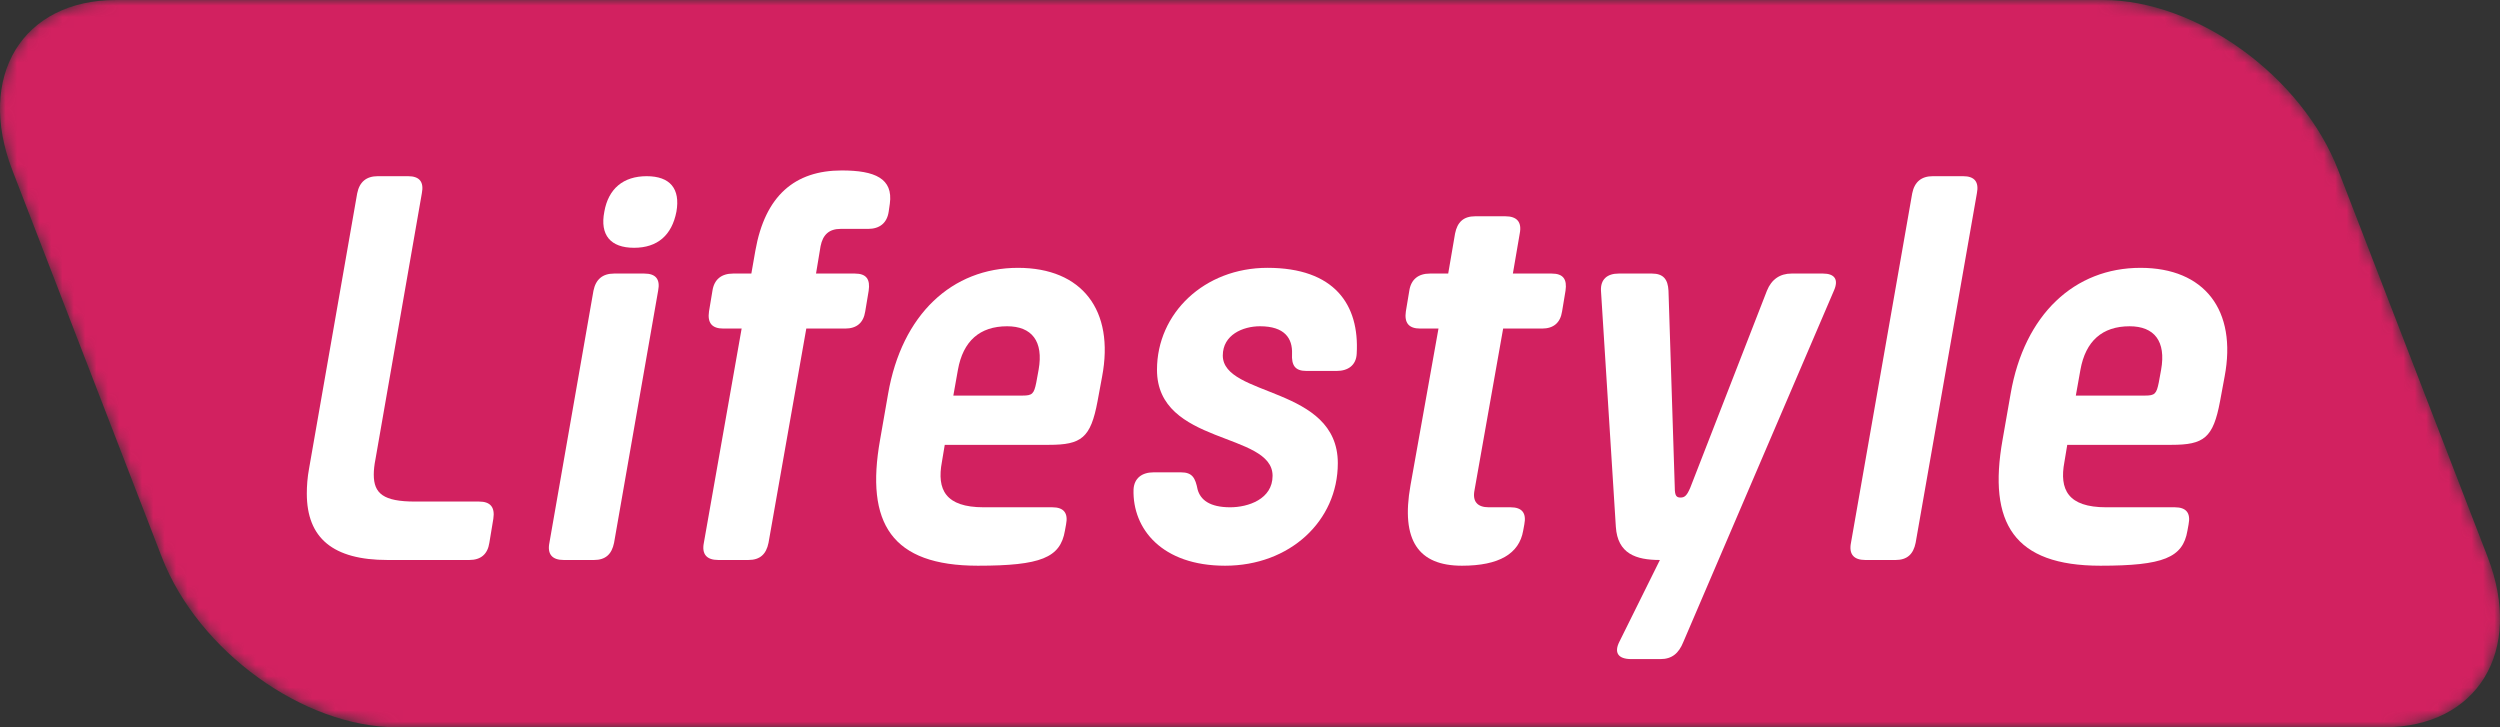
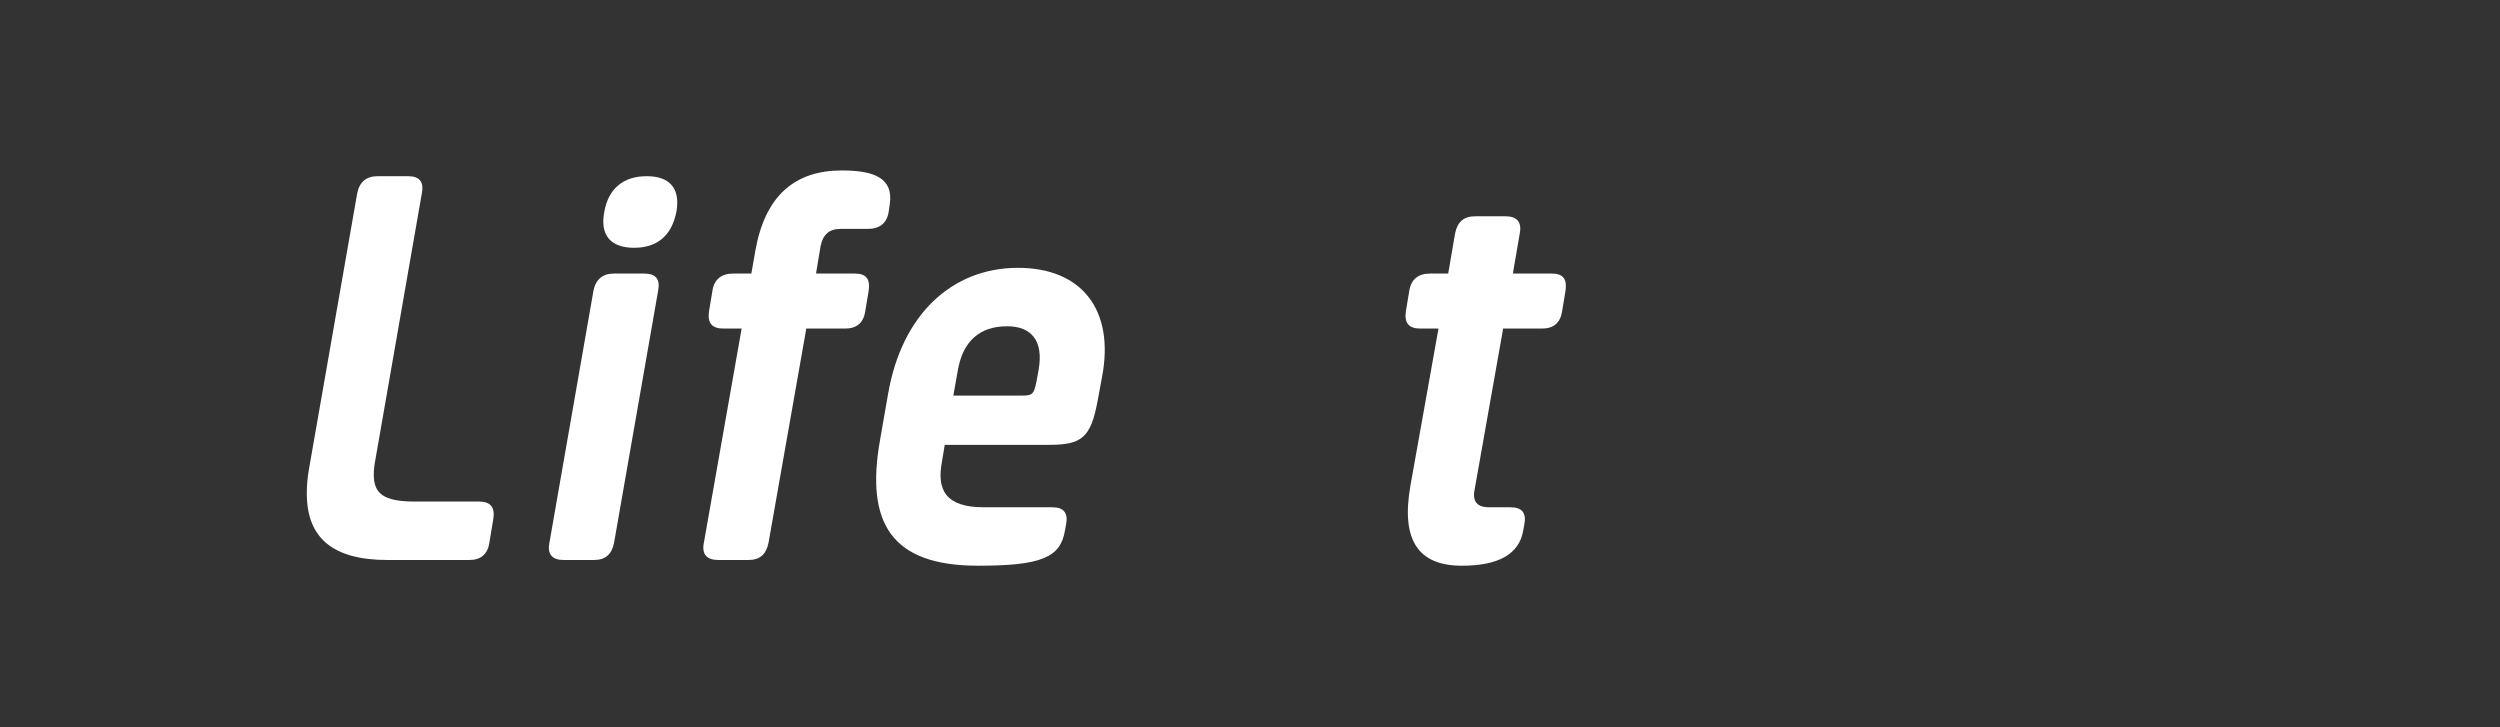
<svg xmlns="http://www.w3.org/2000/svg" xmlns:xlink="http://www.w3.org/1999/xlink" width="220px" height="64px" viewBox="0 0 220 64" version="1.1">
  <rect x="0" y="0" width="220" height="64" fill="#333333" stroke="none" />
  <title>Group 23</title>
  <defs>
-     <path d="M10.215,0 C1.977,0 -2.108,6.707 1.088,14.983 L1.088,14.983 L14.235,49.017 C17.431,57.292 26.7,64 34.939,64 L34.939,64 L209.785,64 C218.023,64 222.108,57.292 218.912,49.017 L218.912,49.017 L205.764,14.983 C202.568,6.707 193.3,0 185.062,0 L185.062,0 L10.215,0 Z" id="path-1" />
-   </defs>
+     </defs>
  <g id="Sales-Pages" stroke="none" stroke-width="1" fill="none" fill-rule="evenodd">
    <g id="Style-School-Spring-2024" transform="translate(-393, -6798)">
      <g id="Group-4-Copy-3" transform="translate(170, 6755)">
        <g id="Group-23" transform="translate(223, 43)">
          <g id="Group-5">
            <mask id="mask-2" fill="white">
              <use xlink:href="#path-1" />
            </mask>
            <g id="Clip-4" />
            <path d="M10.215,0 C1.977,0 -2.108,6.707 1.088,14.983 L1.088,14.983 L14.235,49.017 C17.431,57.292 26.7,64 34.939,64 L34.939,64 L209.785,64 C218.023,64 222.108,57.292 218.912,49.017 L218.912,49.017 L205.764,14.983 C202.568,6.707 193.3,0 185.062,0 L185.062,0 L10.215,0 Z" id="Fill-3" fill="#D22160" mask="url(#mask-2)" />
          </g>
          <g id="Group-24" transform="translate(27, 15)" fill="#FFFFFF">
            <path d="M0,28.431 C0,27.775 0.051,27.02 0.201,26.214 L4.432,2.017 C4.633,1.008 5.237,0.505 6.244,0.505 L8.913,0.505 C9.92,0.505 10.322,1.008 10.121,2.017 L6.042,25.407 C5.941,25.911 5.892,26.364 5.892,26.768 C5.892,28.431 6.747,29.137 9.516,29.137 L15.157,29.137 C16.163,29.137 16.567,29.641 16.414,30.648 L16.063,32.767 C15.912,33.775 15.307,34.279 14.3,34.279 L7.1,34.279 C2.316,34.279 0,32.363 0,28.431" id="Fill-6" />
            <path d="M26.181,3.629 C26.534,1.613 27.843,0.505 29.907,0.505 C31.972,0.505 32.879,1.613 32.525,3.629 C32.123,5.696 30.864,6.805 28.798,6.805 C26.735,6.805 25.777,5.696 26.181,3.629 M21.348,32.766 L25.224,10.586 C25.426,9.578 26.031,9.074 27.038,9.074 L29.705,9.074 C30.712,9.074 31.116,9.578 30.915,10.586 L27.038,32.766 C26.835,33.775 26.283,34.279 25.275,34.279 L22.606,34.279 C21.599,34.279 21.145,33.775 21.348,32.766" id="Fill-8" />
            <path d="M35.393,12.401 L35.695,10.586 C35.846,9.578 36.501,9.074 37.508,9.074 L39.119,9.074 L39.472,7.057 C40.328,2.218 42.947,0 47.075,0 C49.996,0 51.607,0.706 51.306,2.923 L51.204,3.629 C51.054,4.638 50.399,5.142 49.392,5.142 L46.975,5.142 C45.968,5.142 45.415,5.646 45.212,6.654 L44.81,9.074 L48.234,9.074 C49.241,9.074 49.593,9.578 49.443,10.586 L49.141,12.401 C48.989,13.409 48.386,13.913 47.378,13.913 L43.954,13.913 L40.63,32.766 C40.429,33.774 39.876,34.278 38.868,34.278 L36.199,34.278 C35.193,34.278 34.738,33.774 34.94,32.766 L38.264,13.913 L36.652,13.913 C35.645,13.913 35.243,13.409 35.393,12.401" id="Fill-10" />
            <path d="M56.894,19.811 L62.986,19.811 C63.842,19.811 63.993,19.66 64.194,18.652 L64.397,17.543 C64.849,15.022 63.792,13.712 61.627,13.712 C59.21,13.712 57.749,15.022 57.297,17.543 L56.894,19.811 Z M50.448,23.692 L51.152,19.66 C52.362,12.654 56.792,8.57 62.583,8.57 C68.223,8.57 71.093,12.3 69.984,18.147 L69.583,20.315 C68.978,23.541 68.173,24.146 65.301,24.146 L56.138,24.146 L55.886,25.659 C55.433,28.078 56.189,29.641 59.562,29.641 L65.604,29.641 C66.612,29.641 67.014,30.145 66.813,31.153 L66.712,31.708 C66.31,34.077 64.598,34.783 59.058,34.783 C51.455,34.783 49.138,31.052 50.448,23.692 L50.448,23.692 Z" id="Fill-12" />
-             <path d="M72.751,28.078 C72.802,27.07 73.506,26.566 74.514,26.566 L76.93,26.566 C77.937,26.566 78.19,27.07 78.39,28.078 C78.643,28.985 79.449,29.641 81.261,29.641 C82.821,29.641 84.987,28.935 84.987,26.869 C84.987,22.986 74.815,24.197 74.815,17.543 C74.815,12.552 78.994,8.569 84.534,8.569 C90.426,8.569 92.641,11.796 92.39,16.131 C92.339,17.139 91.634,17.643 90.627,17.643 L87.958,17.643 C86.951,17.643 86.649,17.139 86.699,16.131 C86.75,14.769 86.045,13.711 83.88,13.711 C82.369,13.711 80.606,14.468 80.606,16.283 C80.606,19.963 90.728,18.954 90.728,25.759 C90.728,30.851 86.497,34.783 80.808,34.783 C75.269,34.783 72.651,31.557 72.751,28.078" id="Fill-14" />
            <path d="M96.716,12.401 L97.018,10.586 C97.169,9.578 97.824,9.074 98.831,9.074 L100.442,9.074 L101.047,5.545 C101.248,4.537 101.801,4.033 102.809,4.033 L105.478,4.033 C106.484,4.033 106.939,4.537 106.738,5.545 L106.133,9.074 L109.557,9.074 C110.564,9.074 110.916,9.578 110.765,10.586 L110.464,12.401 C110.312,13.409 109.708,13.913 108.701,13.913 L105.277,13.913 L102.759,28.128 C102.558,29.137 103.011,29.641 104.018,29.641 L105.931,29.641 C106.939,29.641 107.34,30.145 107.14,31.152 L107.038,31.708 C106.687,33.724 104.924,34.783 101.651,34.783 C97.824,34.783 96.263,32.565 97.12,27.725 L99.587,13.913 L97.975,13.913 C96.968,13.913 96.566,13.409 96.716,12.401" id="Fill-16" />
-             <path d="M115.497,41.488 L119.071,34.279 C116.957,34.279 115.346,33.725 115.194,31.355 L113.886,10.586 C113.835,9.578 114.439,9.073 115.447,9.073 L118.368,9.073 C119.374,9.073 119.777,9.578 119.827,10.586 L120.381,27.927 C120.381,28.633 120.533,28.784 120.884,28.784 C121.237,28.784 121.438,28.633 121.74,27.927 L128.488,10.586 C128.891,9.578 129.647,9.073 130.654,9.073 L133.423,9.073 C134.43,9.073 134.833,9.578 134.38,10.586 L121.136,41.488 C120.734,42.495 120.13,43 119.122,43 L116.555,43 C115.346,43 115.044,42.395 115.497,41.488" id="Fill-18" />
-             <path d="M135.886,32.767 L141.274,2.017 C141.476,1.008 142.08,0.505 143.088,0.505 L145.756,0.505 C146.763,0.505 147.166,1.008 146.965,2.017 L141.576,32.767 C141.375,33.775 140.821,34.279 139.814,34.279 L137.145,34.279 C136.138,34.279 135.686,33.775 135.886,32.767" id="Fill-20" />
-             <path d="M155.673,19.811 L161.767,19.811 C162.623,19.811 162.773,19.66 162.974,18.652 L163.177,17.543 C163.63,15.022 162.573,13.712 160.407,13.712 C157.99,13.712 156.53,15.022 156.077,17.543 L155.673,19.811 Z M149.227,23.692 L149.933,19.66 C151.141,12.654 155.572,8.57 161.363,8.57 C167.003,8.57 169.873,12.3 168.765,18.147 L168.363,20.315 C167.758,23.541 166.953,24.146 164.082,24.146 L154.918,24.146 L154.667,25.659 C154.213,28.078 154.969,29.641 158.342,29.641 L164.384,29.641 C165.392,29.641 165.795,30.145 165.594,31.153 L165.493,31.708 C165.09,34.077 163.377,34.783 157.838,34.783 C150.235,34.783 147.919,31.052 149.227,23.692 L149.227,23.692 Z" id="Fill-22" />
          </g>
        </g>
      </g>
    </g>
  </g>
</svg>